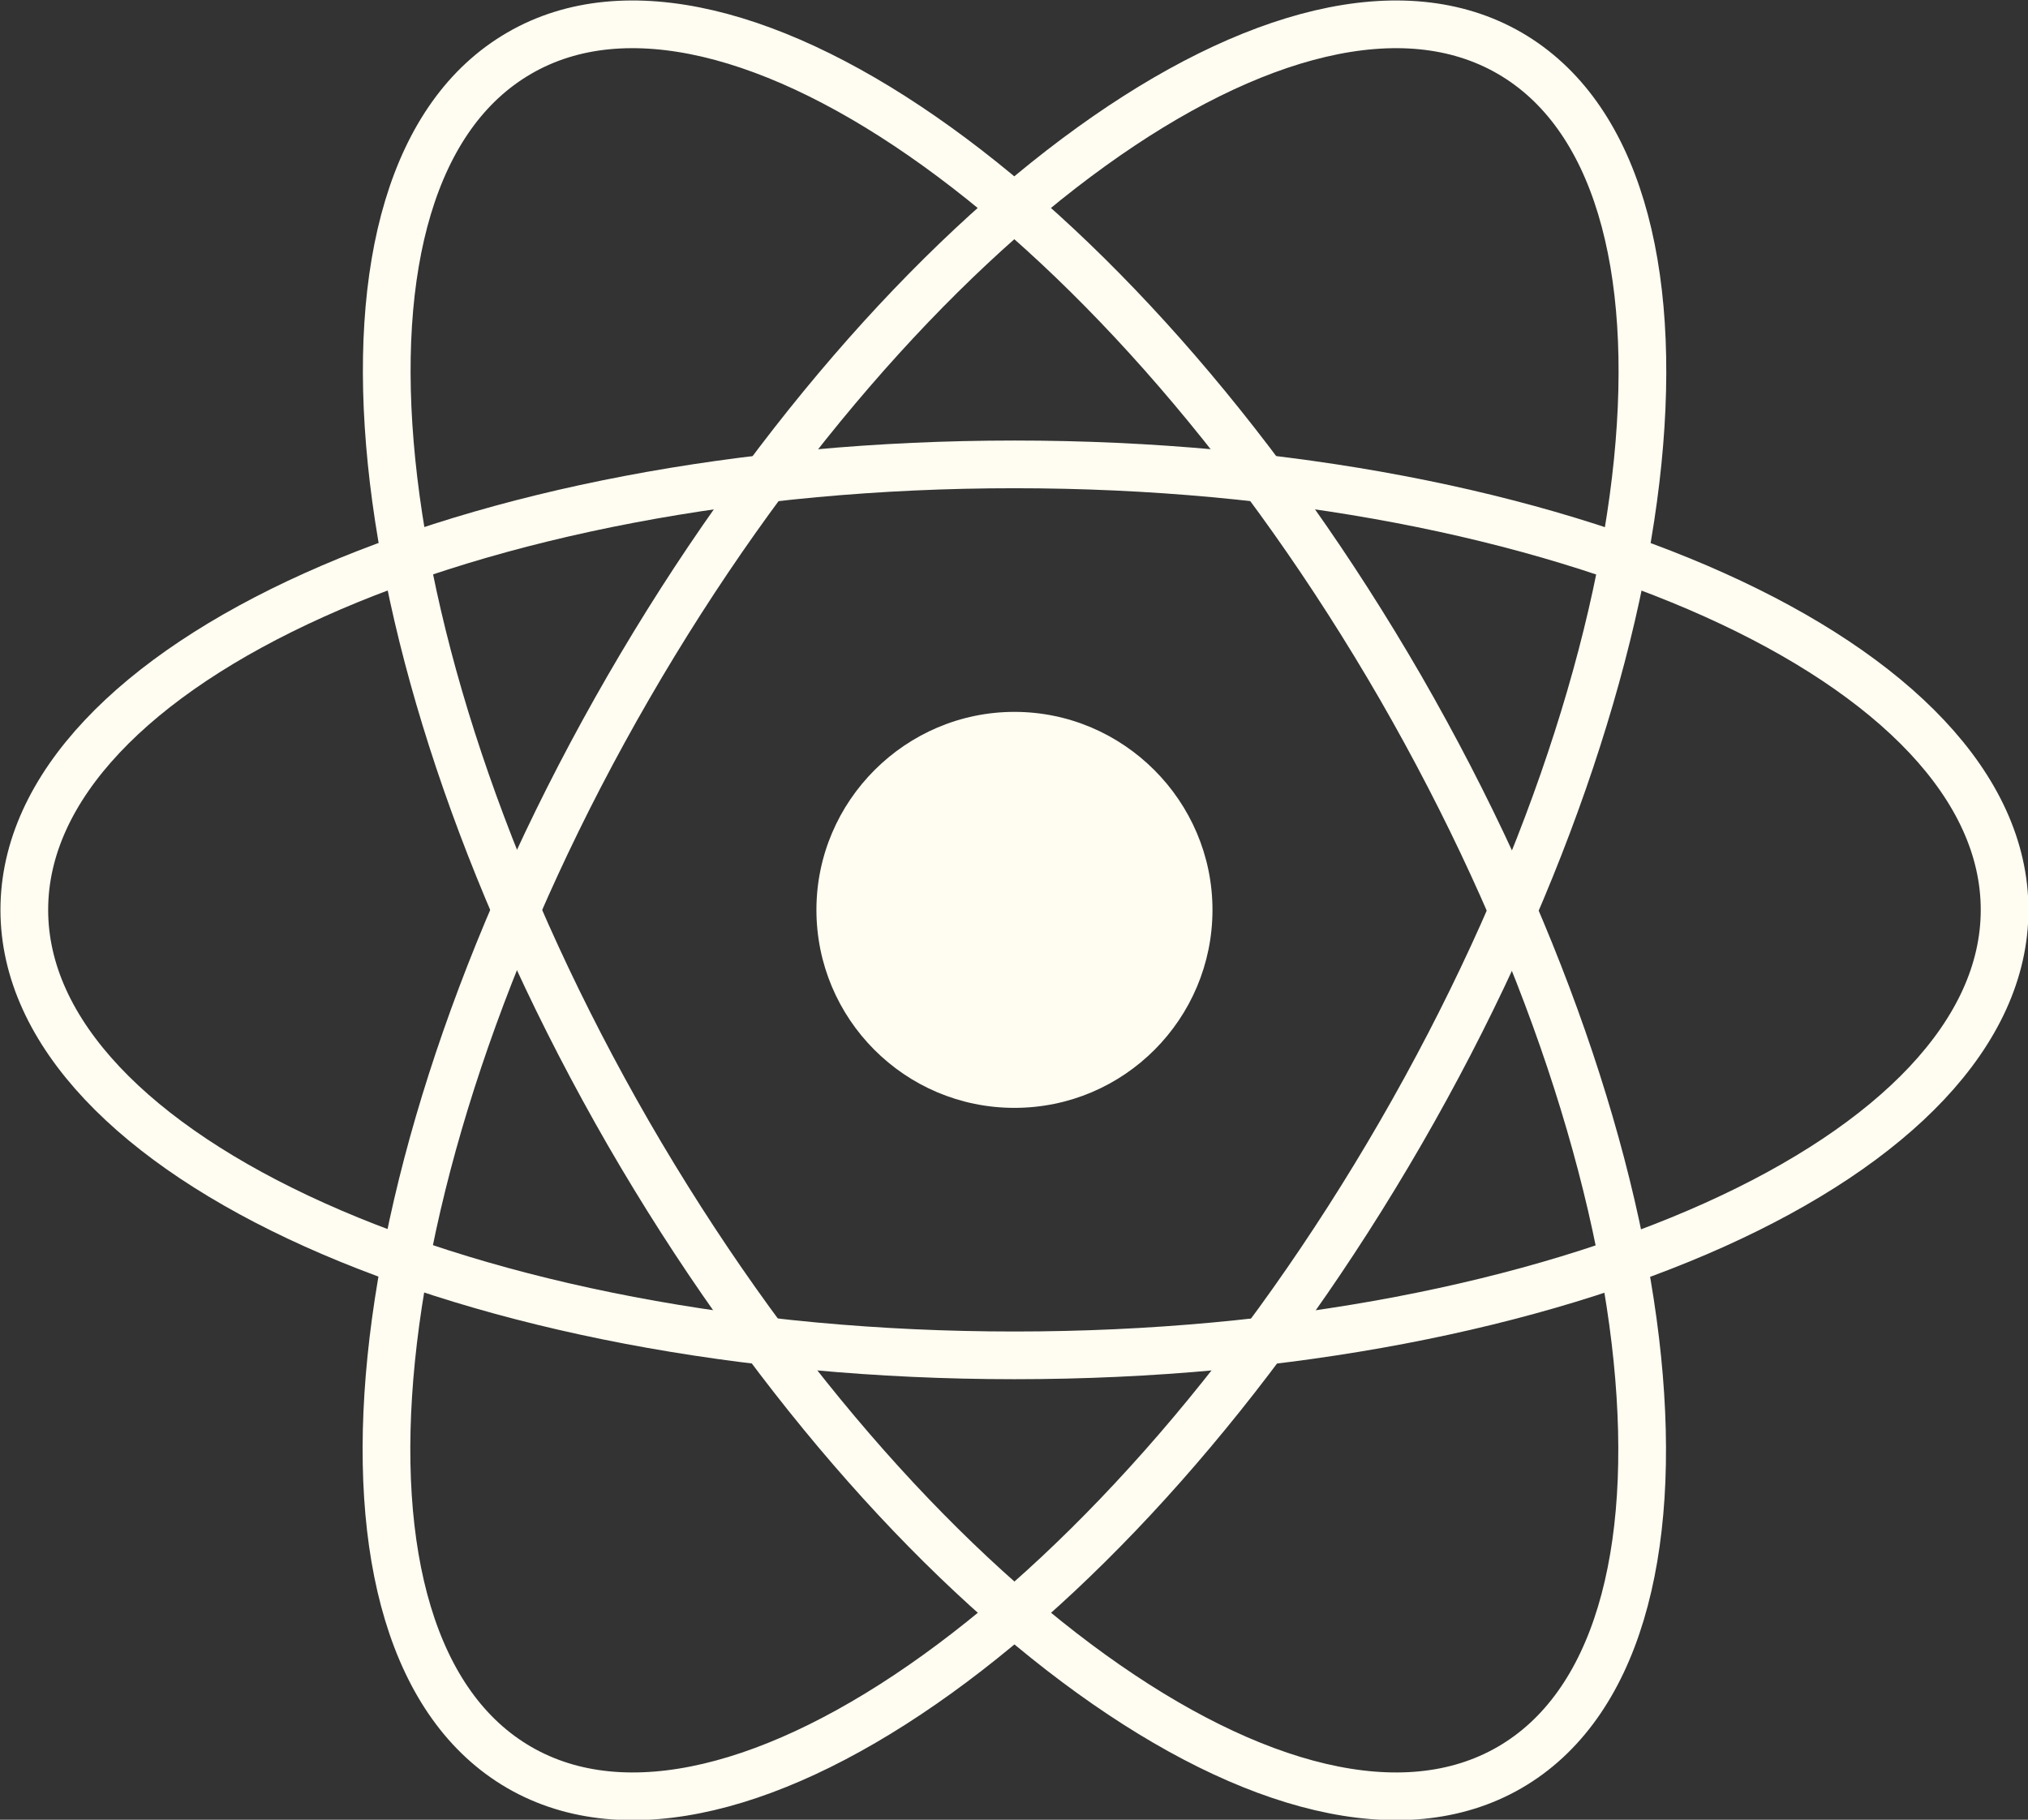
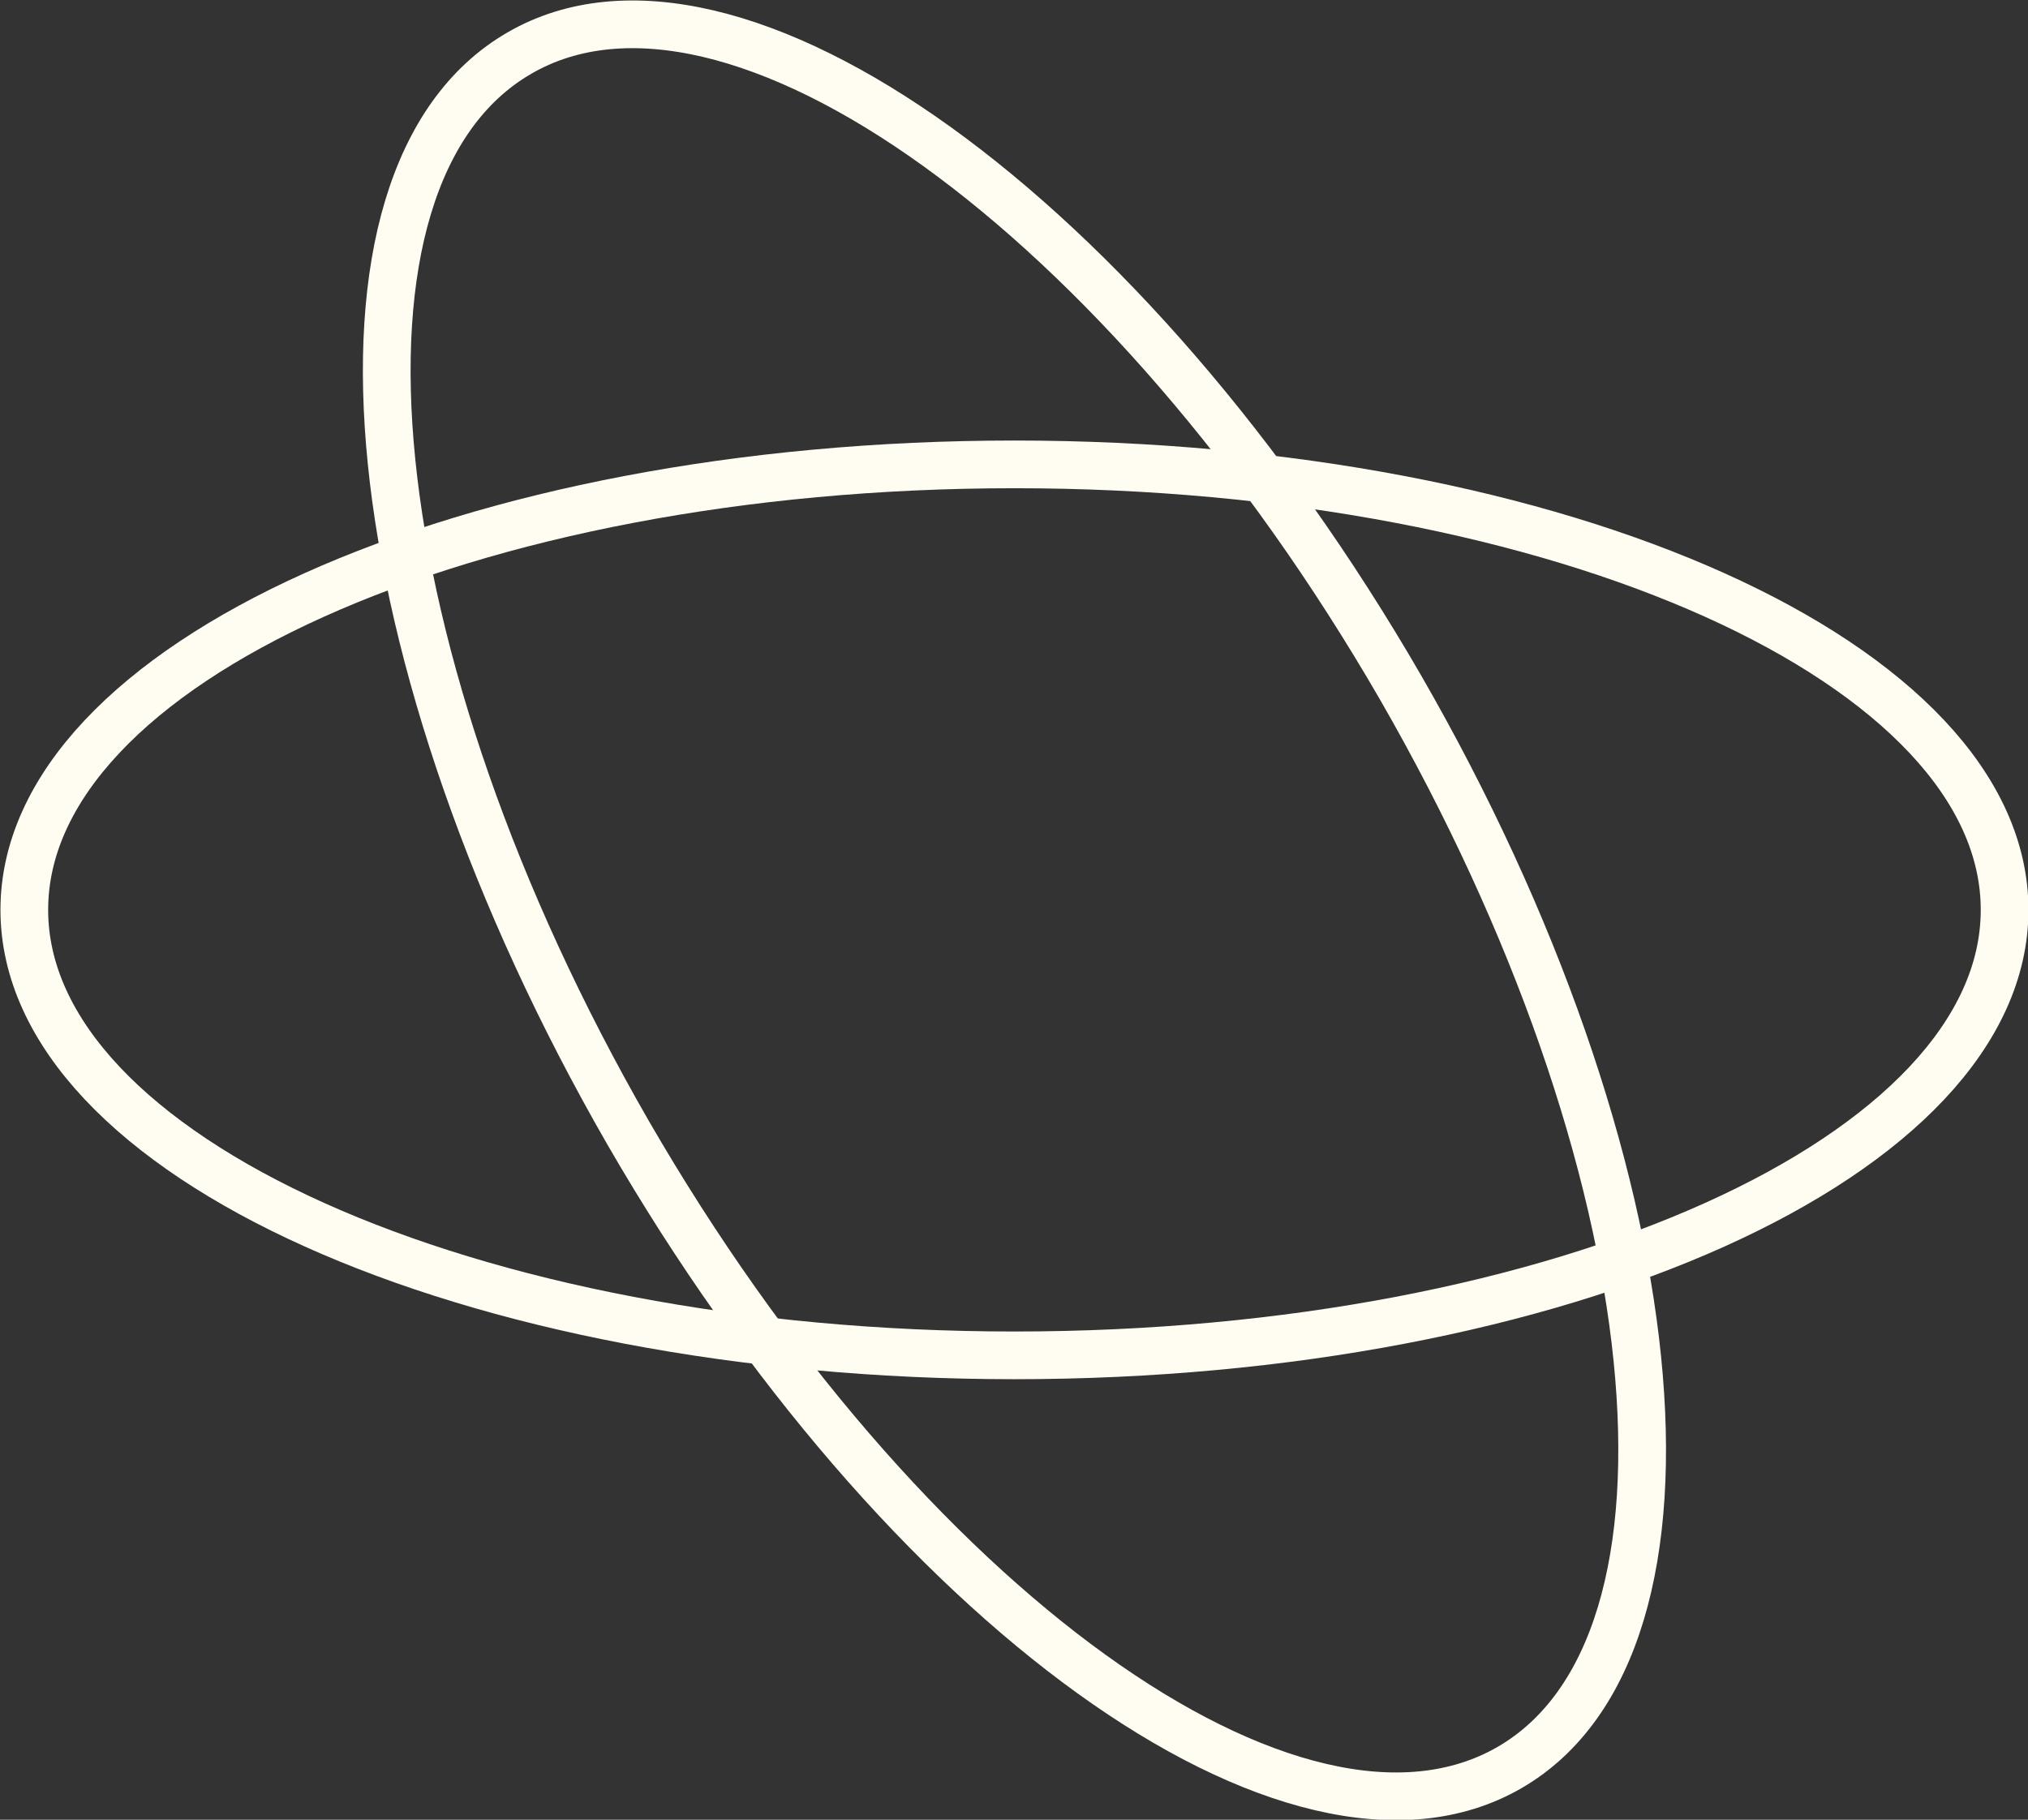
<svg xmlns="http://www.w3.org/2000/svg" id="Ebene_1" version="1.1" viewBox="0 0 225.3 202.2">
  <rect x="0" y="0" width="225.3" height="202.2" fill="#333333" stroke="none" />
  <defs>
    <style>
      .st0 {
        fill: none;
        stroke: #fffcf1;
        stroke-width: 5.3px;
      }

      .st1 {
        fill: #fffcf1;
      }
    </style>
  </defs>
  <g id="Page-1">
    <g id="Technologies">
      <g id="react">
-         <path id="Path" class="st1" d="M112.7,123.1c12.2,0,22-9.9,22-22s-9.9-22-22-22-22,9.9-22,22,9.8,22,22,22Z" />
        <path id="Path1" data-name="Path" class="st0" d="M112.7,150.6c60.8,0,110-22.2,110-49.5s-49.2-49.5-110-49.5S2.7,73.8,2.7,101.1s49.3,49.5,110,49.5Z" />
        <path id="Path2" data-name="Path" class="st0" d="M69.8,125.9c30.4,52.6,74.2,84.2,97.9,70.5,23.7-13.7,18.2-67.4-12.1-120C125.2,23.8,81.3-7.8,57.7,5.9c-23.7,13.7-18.2,67.4,12.1,120h0Z" />
-         <path id="Path3" data-name="Path" class="st0" d="M69.8,76.4c-30.4,52.6-35.8,106.3-12.1,120,23.7,13.7,67.5-17.9,97.9-70.5,30.4-52.6,35.8-106.3,12.1-120-23.7-13.7-67.5,17.9-97.9,70.5Z" />
      </g>
    </g>
  </g>
</svg>